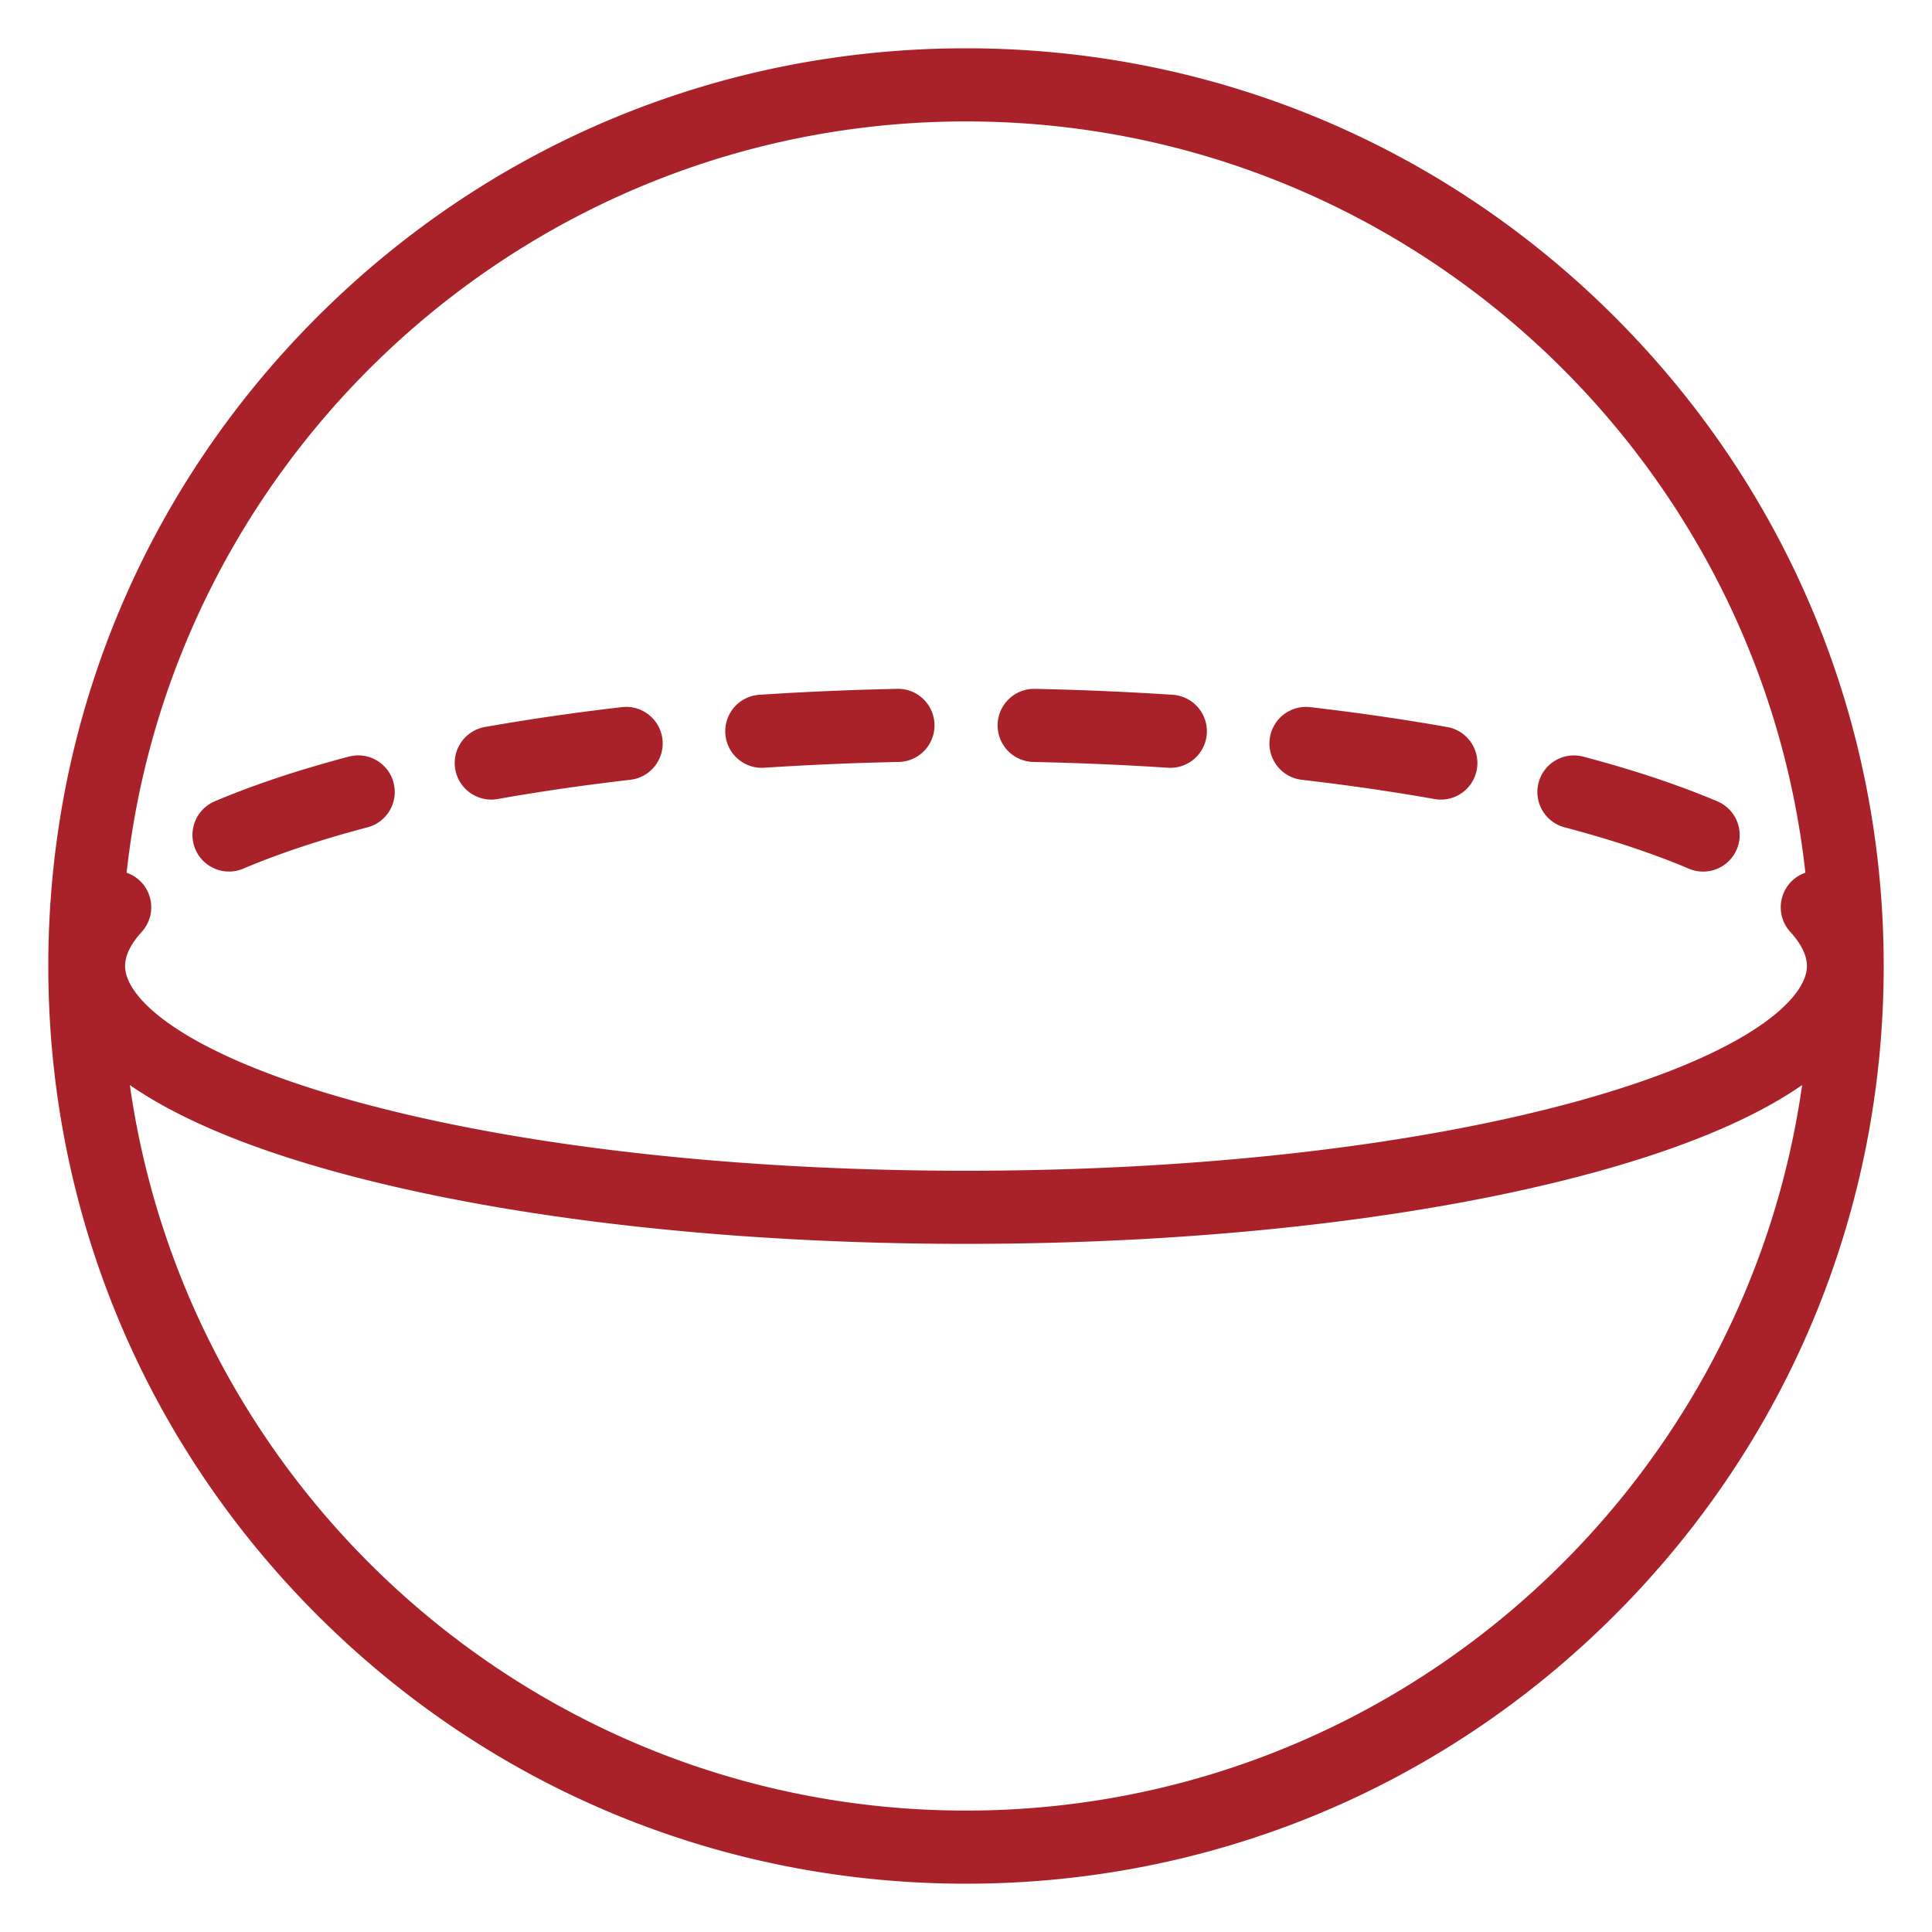
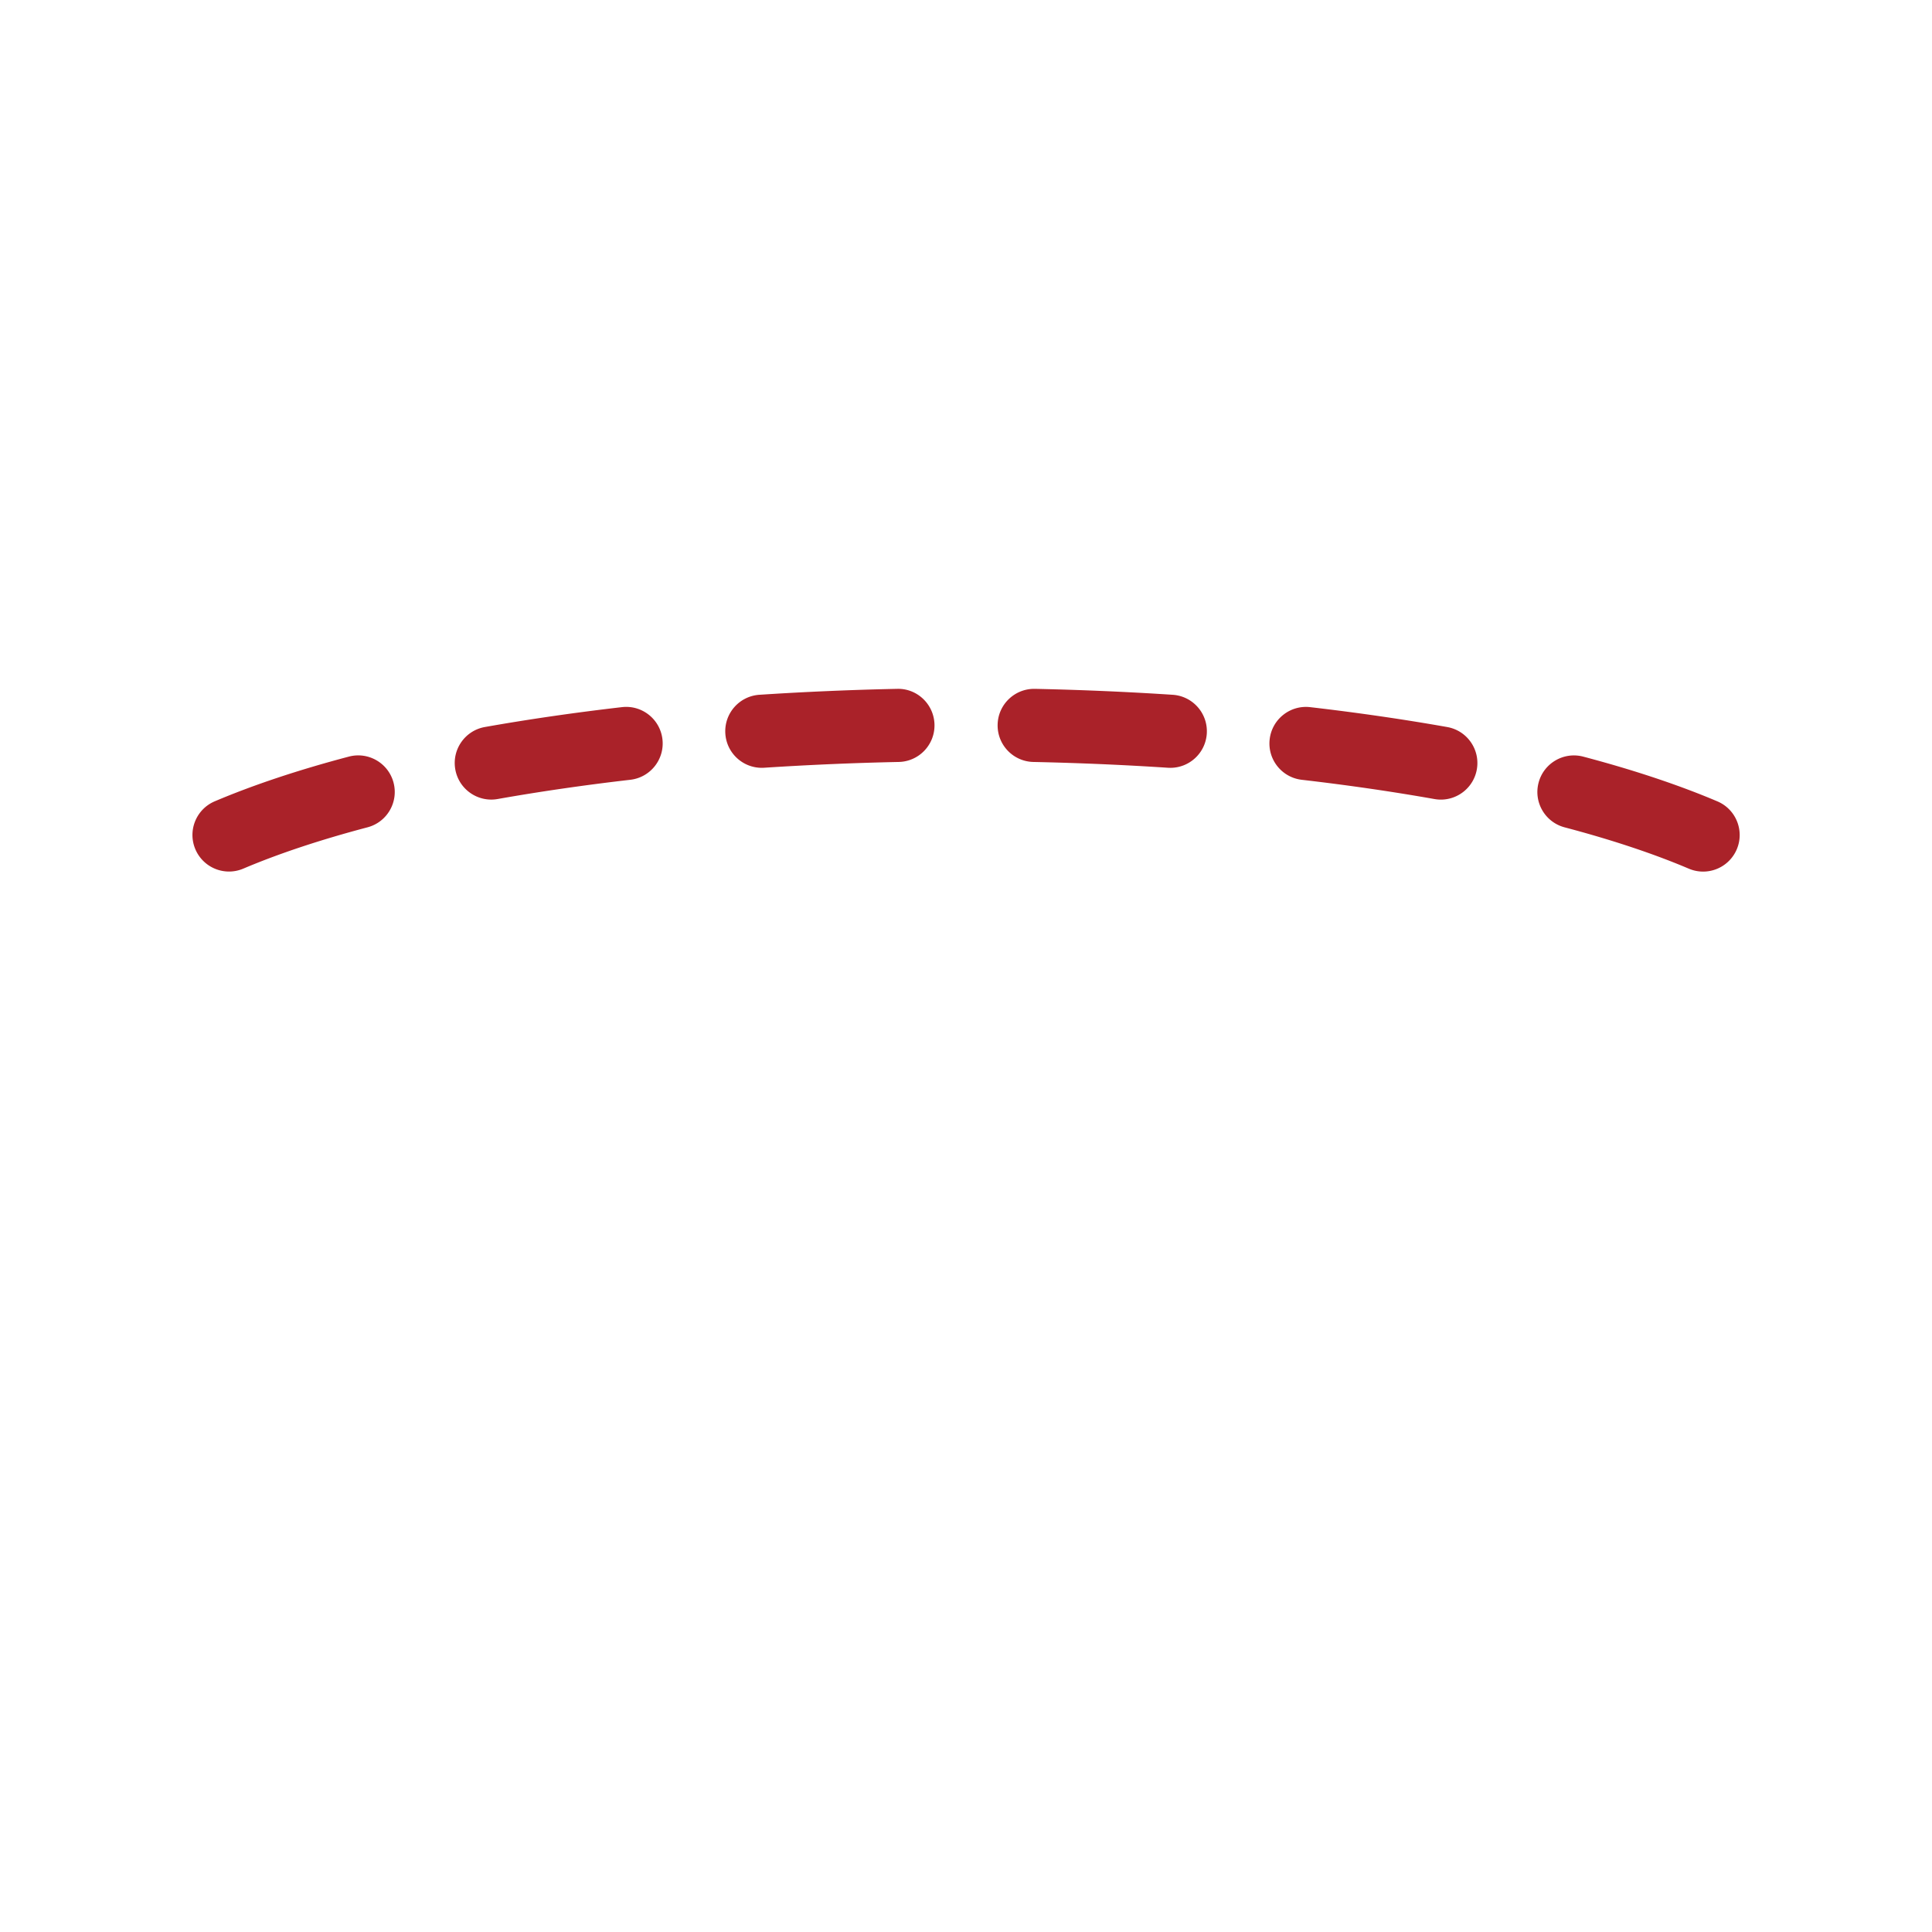
<svg xmlns="http://www.w3.org/2000/svg" version="1.1" width="512" height="512" x="0" y="0" viewBox="0 0 512 512" style="enable-background:new 0 0 512 512" xml:space="preserve" class="">
  <g transform="matrix(0.95,0,0,0.95,12.8,12.8)">
-     <path d="M437.019 74.98C388.667 26.628 324.381 0 256 0 187.62 0 123.333 26.628 74.98 74.98 26.628 123.333 0 187.62 0 256s26.628 132.667 74.98 181.02C123.333 485.372 187.62 512 256 512c68.381 0 132.667-26.628 181.019-74.98C485.372 388.667 512 324.38 512 256s-26.628-132.667-74.981-181.02zM25.381 232.071a10.16 10.16 0 0 0-3.537-2.096C34.838 112.266 134.884 20.398 256 20.398s221.162 91.867 234.156 209.576a10.158 10.158 0 0 0-3.538 2.097c-4.167 3.789-4.474 10.24-.684 14.407 3.084 3.391 4.648 6.595 4.648 9.521 0 9.277-16.813 24.733-64.199 37.765-45.378 12.479-105.887 19.352-170.383 19.352s-125.005-6.872-170.382-19.351c-47.387-13.031-64.2-28.487-64.2-37.765 0-2.926 1.564-6.13 4.648-9.522 3.789-4.167 3.483-10.618-.685-14.407zM256 491.602c-118.638 0-217.058-88.149-233.25-202.388 13.289 9.212 32.539 17.366 57.459 24.219 47.089 12.95 109.519 20.081 175.79 20.081s128.702-7.131 175.79-20.081c24.92-6.853 44.17-15.008 57.458-24.219C473.058 403.453 374.638 491.602 256 491.602z" fill="#aa2229" opacity="1" data-original="#000000" class="" />
    <path d="M313.66 180.342a869.938 869.938 0 0 0-38.425-1.654c-.073-.002-.147-.002-.219-.002-5.533 0-10.076 4.425-10.193 9.984-.119 5.632 4.35 10.293 9.982 10.412 12.638.267 25.261.81 37.519 1.615.228.015.453.022.678.022 5.328 0 9.814-4.139 10.168-9.532.367-5.621-3.89-10.475-9.51-10.845zM390.236 189.34c-12.121-2.148-24.98-4.014-38.219-5.546-5.594-.65-10.655 3.364-11.304 8.959-.647 5.595 3.364 10.656 8.96 11.304 12.835 1.485 25.284 3.291 37.004 5.369.602.106 1.2.158 1.792.158 4.853 0 9.155-3.476 10.031-8.42.982-5.547-2.717-10.841-8.264-11.824zM465.611 210.077c-10.712-4.55-23.3-8.748-37.413-12.478-5.442-1.44-11.028 1.808-12.467 7.255-1.439 5.444 1.809 11.026 7.255 12.465 13.175 3.482 24.834 7.362 34.652 11.532 1.3.553 2.653.814 3.982.814a10.2 10.2 0 0 0 9.392-6.214c2.202-5.184-.217-11.172-5.401-13.374zM96.308 204.845c-1.439-5.445-7.018-8.695-12.466-7.256-14.112 3.728-26.698 7.924-37.413 12.472-5.185 2.201-7.605 8.188-5.404 13.373a10.202 10.202 0 0 0 9.393 6.216c1.329 0 2.68-.261 3.981-.813 9.82-4.168 21.48-8.046 34.653-11.526 5.447-1.439 8.695-7.02 7.256-12.466zM236.799 178.687a871.34 871.34 0 0 0-38.423 1.652c-5.621.368-9.879 5.224-9.51 10.845.352 5.394 4.836 9.532 10.167 9.532.224 0 .45-.007.677-.022a850.47 850.47 0 0 1 37.519-1.613c5.632-.118 10.1-4.78 9.982-10.412-.119-5.633-4.795-10.138-10.412-9.982zM171.32 192.749c-.647-5.595-5.705-9.615-11.304-8.96-13.243 1.531-26.101 3.396-38.218 5.544-5.546.983-9.246 6.277-8.263 11.823.877 4.946 5.179 8.422 10.032 8.422.591 0 1.19-.051 1.792-.158 11.715-2.077 24.164-3.882 37.002-5.367 5.594-.647 9.606-5.708 8.959-11.304z" fill="#aa2229" opacity="1" data-original="#000000" class="" />
  </g>
</svg>